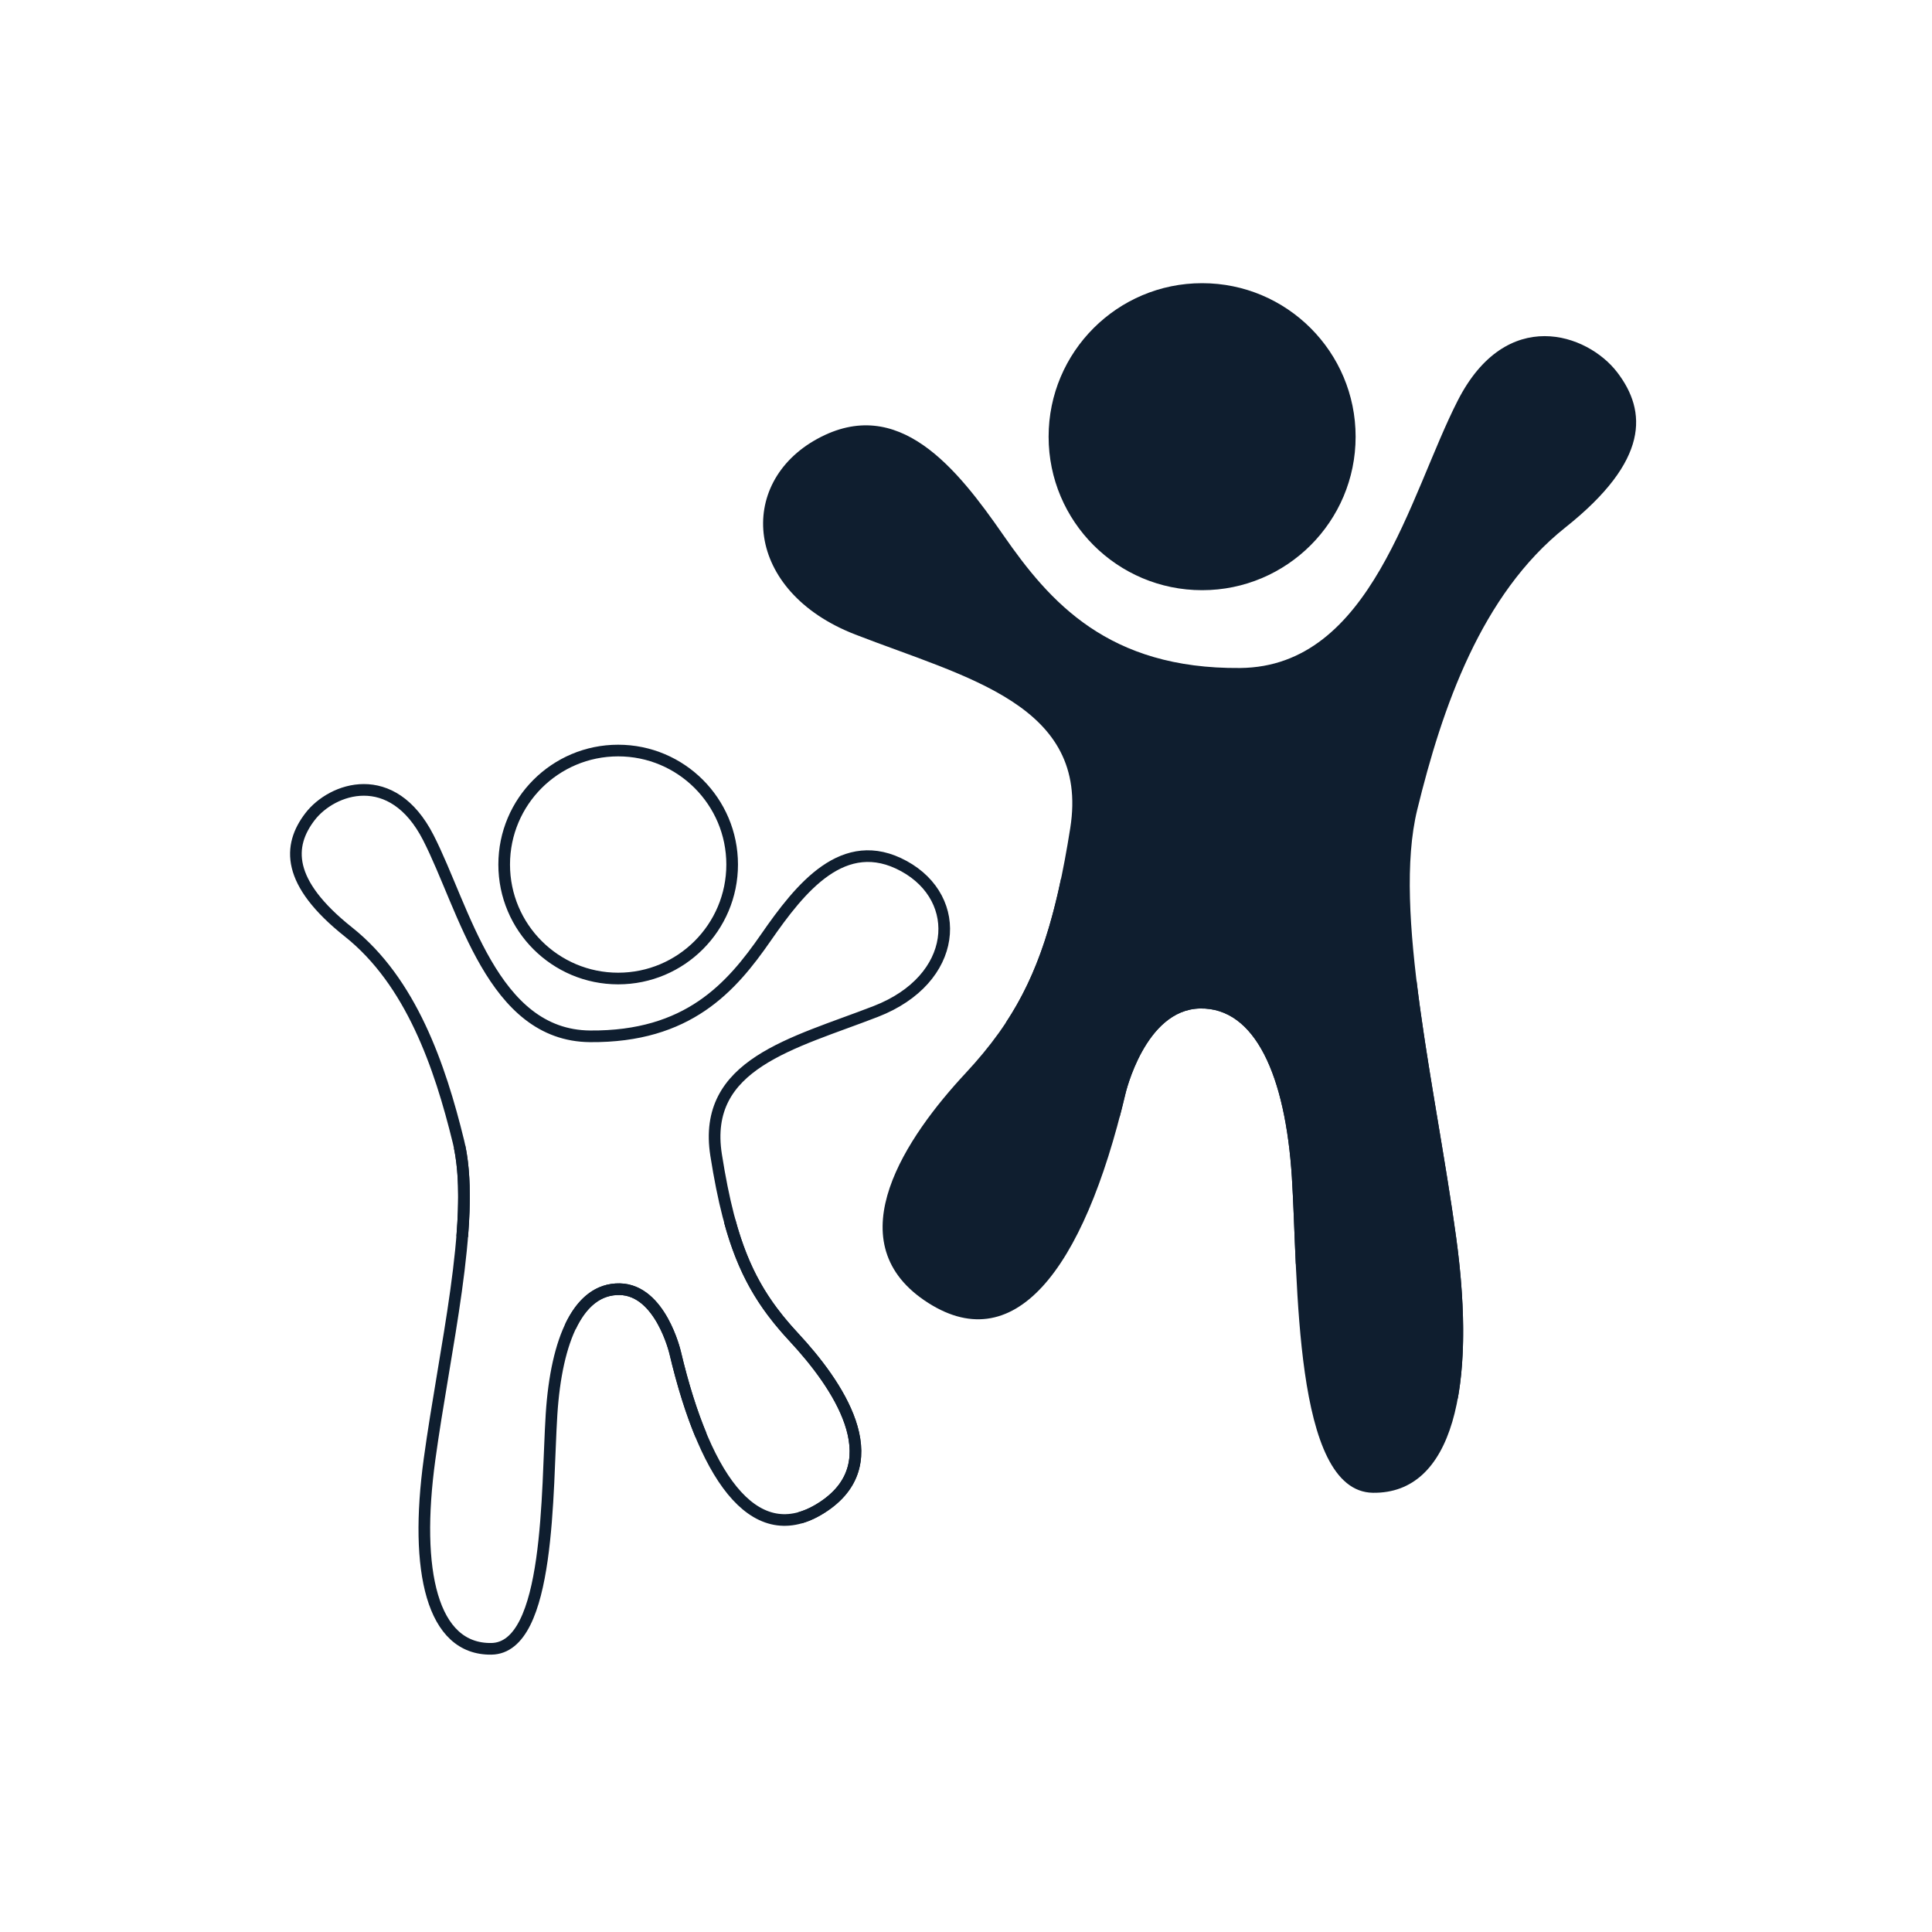
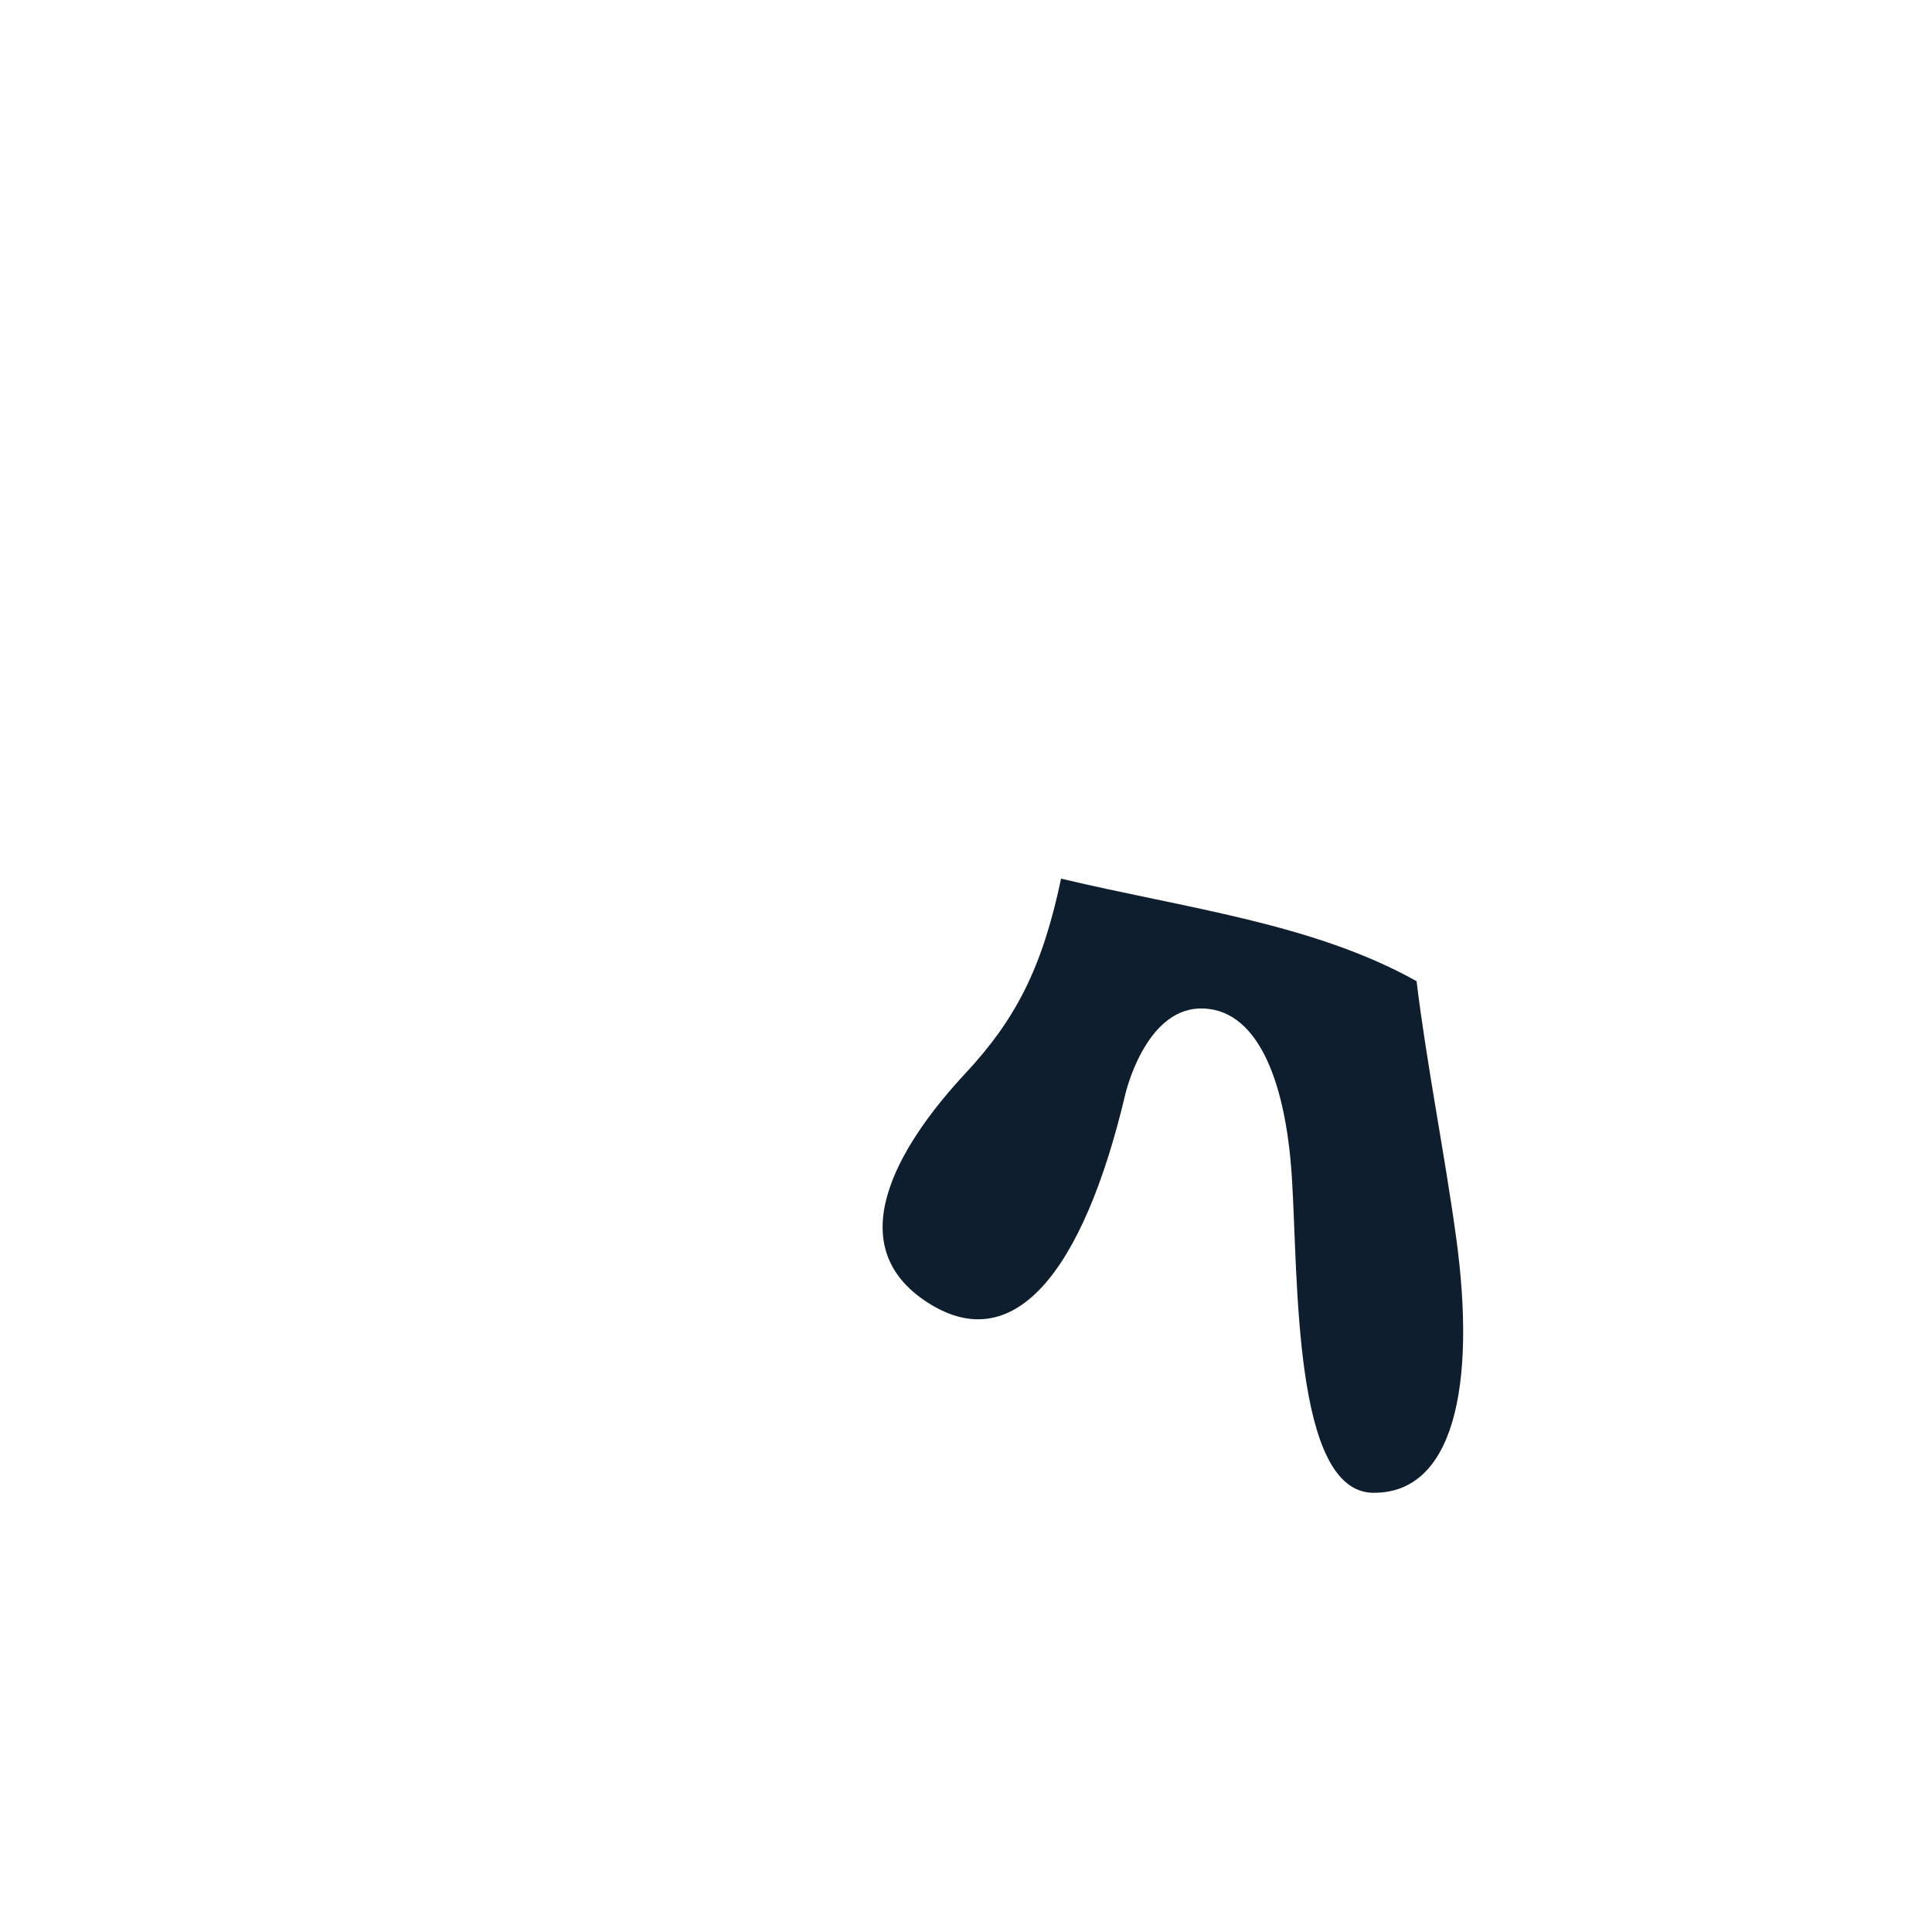
<svg xmlns="http://www.w3.org/2000/svg" viewBox="0 0 1080 1080" data-name="Capa 1" id="Capa_1">
  <defs>
    <style>
      .cls-1 {
        clip-path: url(#clippath-4);
      }

      .cls-2 {
        fill-rule: evenodd;
      }

      .cls-2, .cls-3, .cls-4, .cls-5, .cls-6 {
        fill: none;
      }

      .cls-2, .cls-3, .cls-5, .cls-6 {
        stroke: #0f1e2f;
        stroke-miterlimit: 10;
        stroke-width: 6.51px;
      }

      .cls-7 {
        fill: #0f1e2f;
      }

      .cls-8 {
        clip-path: url(#clippath-3);
      }

      .cls-3 {
        clip-path: url(#clippath-1);
      }

      .cls-3, .cls-4, .cls-5 {
        clip-rule: evenodd;
      }

      .cls-9 {
        clip-path: url(#clippath-2);
      }
    </style>
    <clipPath id="clippath-1">
      <path d="M407.92,682.62c7.65,27.99,18.37,46.13,35.91,64.97,24.23,26.03,53.85,69.1,17.05,94.23-36.8,25.13-65.96-11.67-83.47-85.7,0,0-8.08-35-30.96-35.45-22.88-.45-35.45,27.82-38.14,70-2.69,42.18-.45,130.58-33.65,131.03-33.21.45-43.08-43.53-34.55-105.9,8.33-60.93,25.64-132.13,16.82-174.72" class="cls-5" />
    </clipPath>
    <clipPath id="clippath-2">
-       <path d="M256.93,641.08" class="cls-3" />
-     </clipPath>
+       </clipPath>
    <clipPath id="clippath-3">
-       <path d="M671.99,158.3c-47.39,0-85.81,38.42-85.81,85.81s38.42,85.81,85.81,85.81,85.81-38.42,85.81-85.81-38.42-85.81-85.81-85.81M814.89,781.86l-90.55-75.34c-.84-18.06-1.32-35.03-2.18-48.5-3.62-56.8-20.55-94.87-51.36-94.27-30.82.61-41.69,47.74-41.69,47.74-1.05,4.46-2.14,8.81-3.26,13.07l-63.57-52.89c17.78-26.95,28.04-58.3,36.01-108.83,10.88-68.89-58-83.99-120.24-108.16-62.24-24.17-66.47-84.6-21.15-109.37,45.32-24.78,77.95,16.32,103.93,53.78,25.98,37.46,58.61,74.93,132.33,74.33,73.72-.6,94.57-96.38,121.76-149.56,27.19-53.18,72.51-37.47,89.13-15.71,16.62,21.76,18.12,49.25-29.01,86.72-47.13,37.46-68.89,100.91-82.78,157.71-13.9,56.8,10.27,155.29,21.75,239.29,4.81,35.22,5.27,66.07.88,89.99Z" class="cls-4" />
-     </clipPath>
+       </clipPath>
    <clipPath id="clippath-4">
      <path d="M593.14,491.17c70.21,16.71,140.93,24.98,198.74,57.32,5.52,45.87,15.77,96.85,22.13,143.37,11.48,83.99-1.81,143.21-46.53,142.61-44.72-.61-41.69-119.65-45.32-176.45-3.62-56.8-20.55-94.87-51.36-94.27-30.82.61-41.69,47.74-41.69,47.74-23.57,99.7-62.85,149.25-112.4,115.41-49.55-33.84-9.67-91.85,22.96-126.89,27.81-29.87,42.89-58.42,53.47-108.84" class="cls-4" />
    </clipPath>
  </defs>
-   <path d="M345.56,419.56c35.19,0,63.72,28.53,63.72,63.72s-28.53,63.72-63.72,63.72-63.72-28.53-63.72-63.72,28.53-63.72,63.72-63.72M391.87,802.37c-5.44-13.08-10.28-28.6-14.45-46.25,0,0-8.08-35-30.96-35.45-12.03-.24-21.21,7.47-27.6,20.95M258.38,691.3c1.64-20.29,1.45-38.6-2.12-53.2-10.32-42.18-26.47-89.3-61.47-117.12-35-27.82-33.88-48.24-21.54-64.4,12.34-16.15,45.99-27.82,66.19,11.67,20.19,39.49,35.67,110.62,90.42,111.06,54.75.45,78.98-27.37,98.27-55.2,19.29-27.82,43.53-58.33,77.18-39.94,33.66,18.4,30.52,63.27-15.7,81.22-46.22,17.95-97.37,29.16-89.29,80.32,8.08,51.15,19.3,75.84,43.53,101.86,24.23,26.03,53.85,69.1,17.05,94.23-4.67,3.19-9.22,5.38-13.64,6.62" class="cls-2" />
  <g>
    <g class="cls-9">
-       <rect height="281.07" width="266.1" y="641.08" x="231.58" class="cls-6" />
-     </g>
-     <path d="M407.92,682.62c7.65,27.99,18.37,46.13,35.91,64.97,24.23,26.03,53.85,69.1,17.05,94.23-36.8,25.13-65.96-11.67-83.47-85.7,0,0-8.08-35-30.96-35.45-22.88-.45-35.45,27.82-38.14,70-2.69,42.18-.45,130.58-33.65,131.03-33.21.45-43.08-43.53-34.55-105.9,8.33-60.93,25.64-132.13,16.82-174.72" class="cls-2" />
+       </g>
    <path d="M256.93,641.08" class="cls-2" />
  </g>
  <g class="cls-8">
    <rect height="623.56" width="510.6" y="158.3" x="411.57" class="cls-7" />
  </g>
  <g class="cls-1">
    <rect height="343.91" width="358.33" y="491.17" x="467.15" class="cls-7" />
  </g>
</svg>